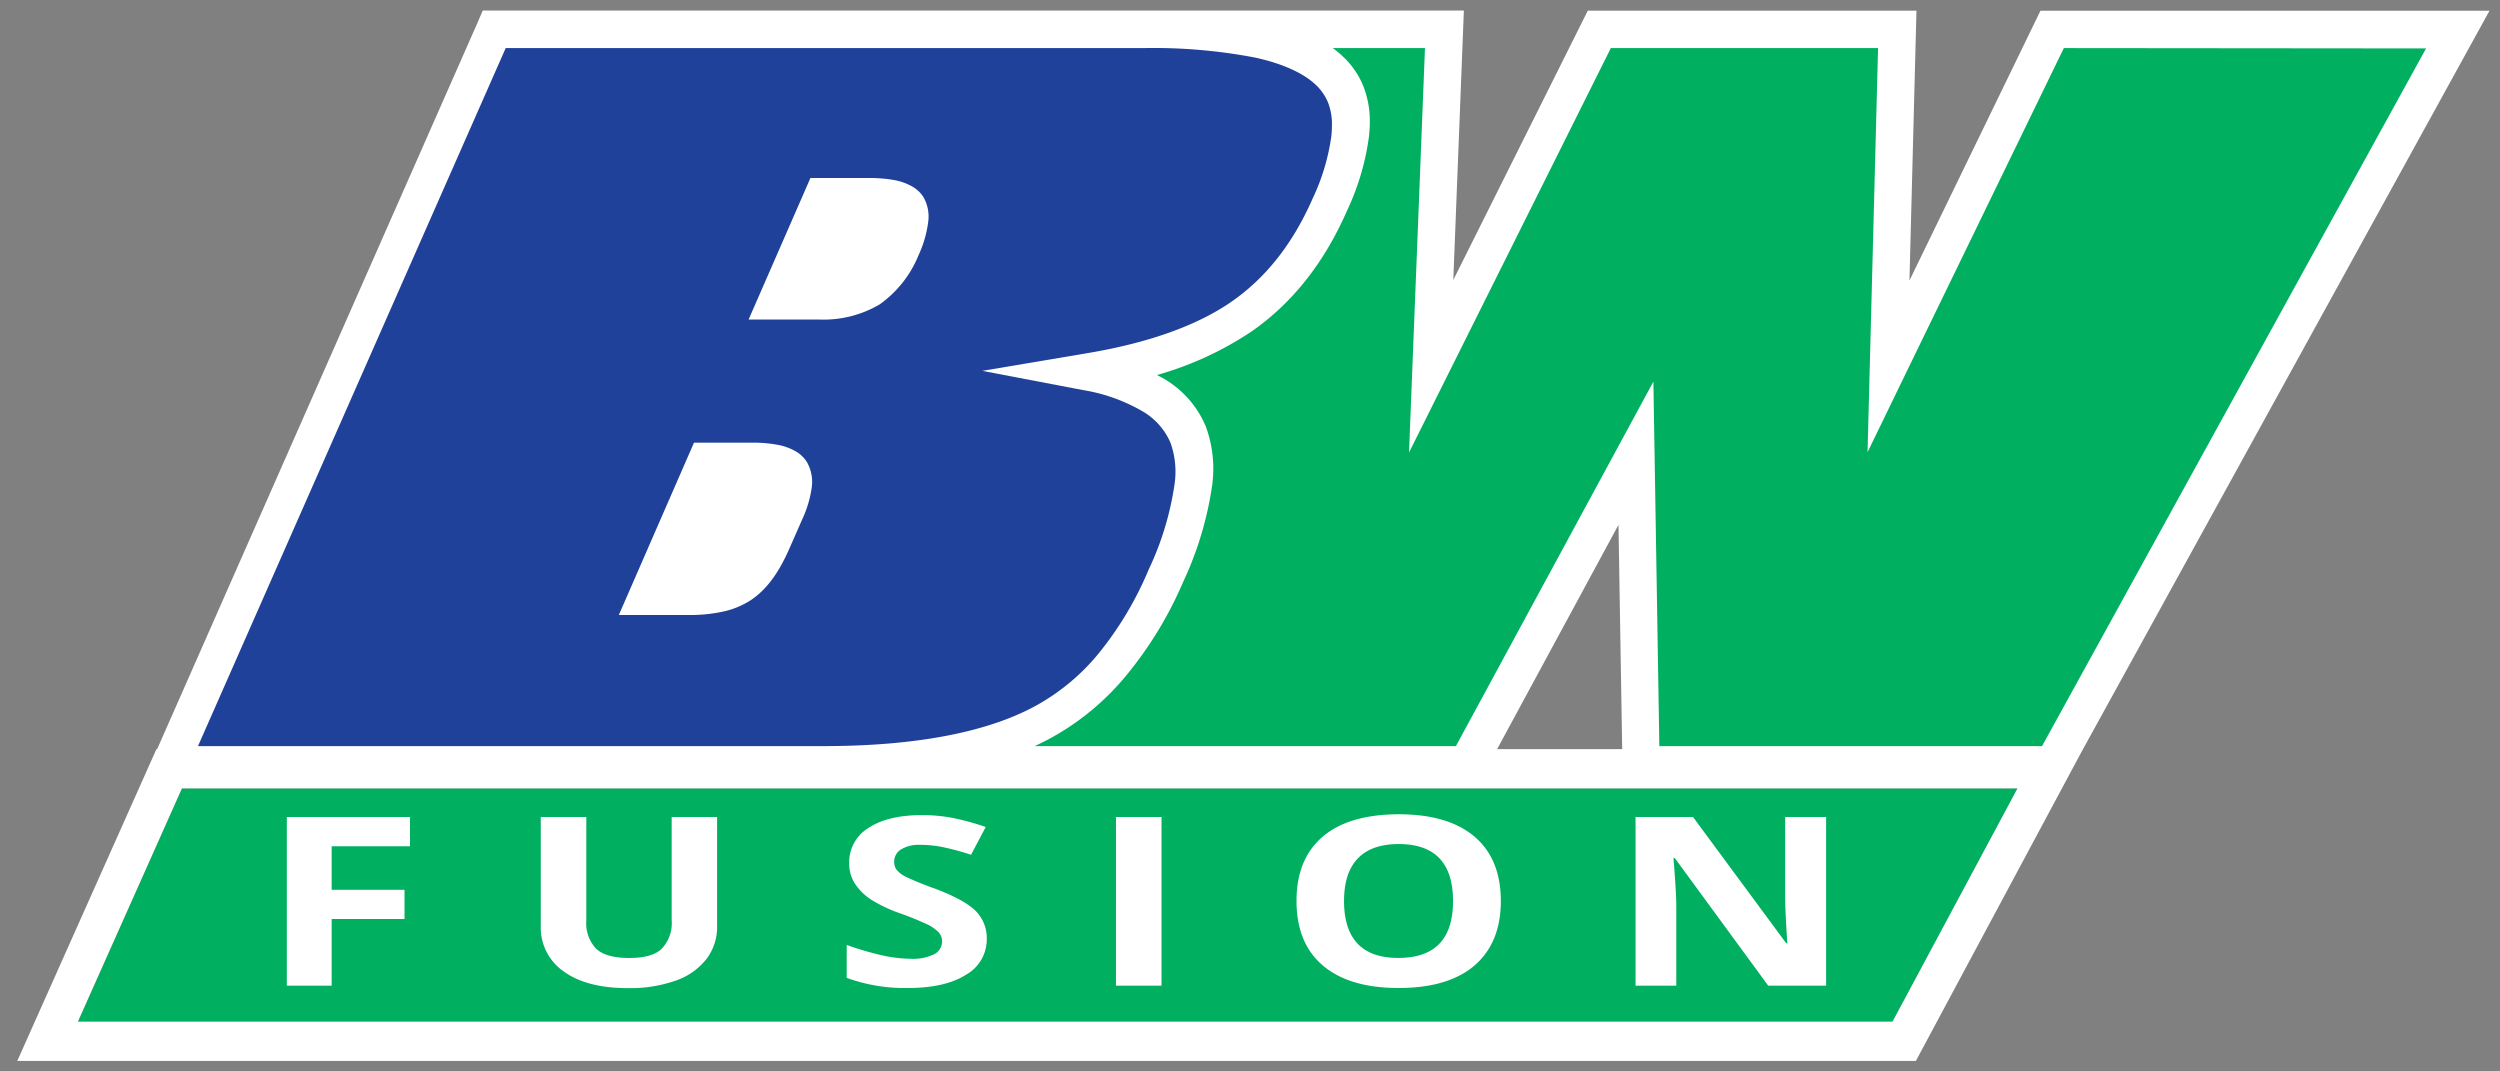
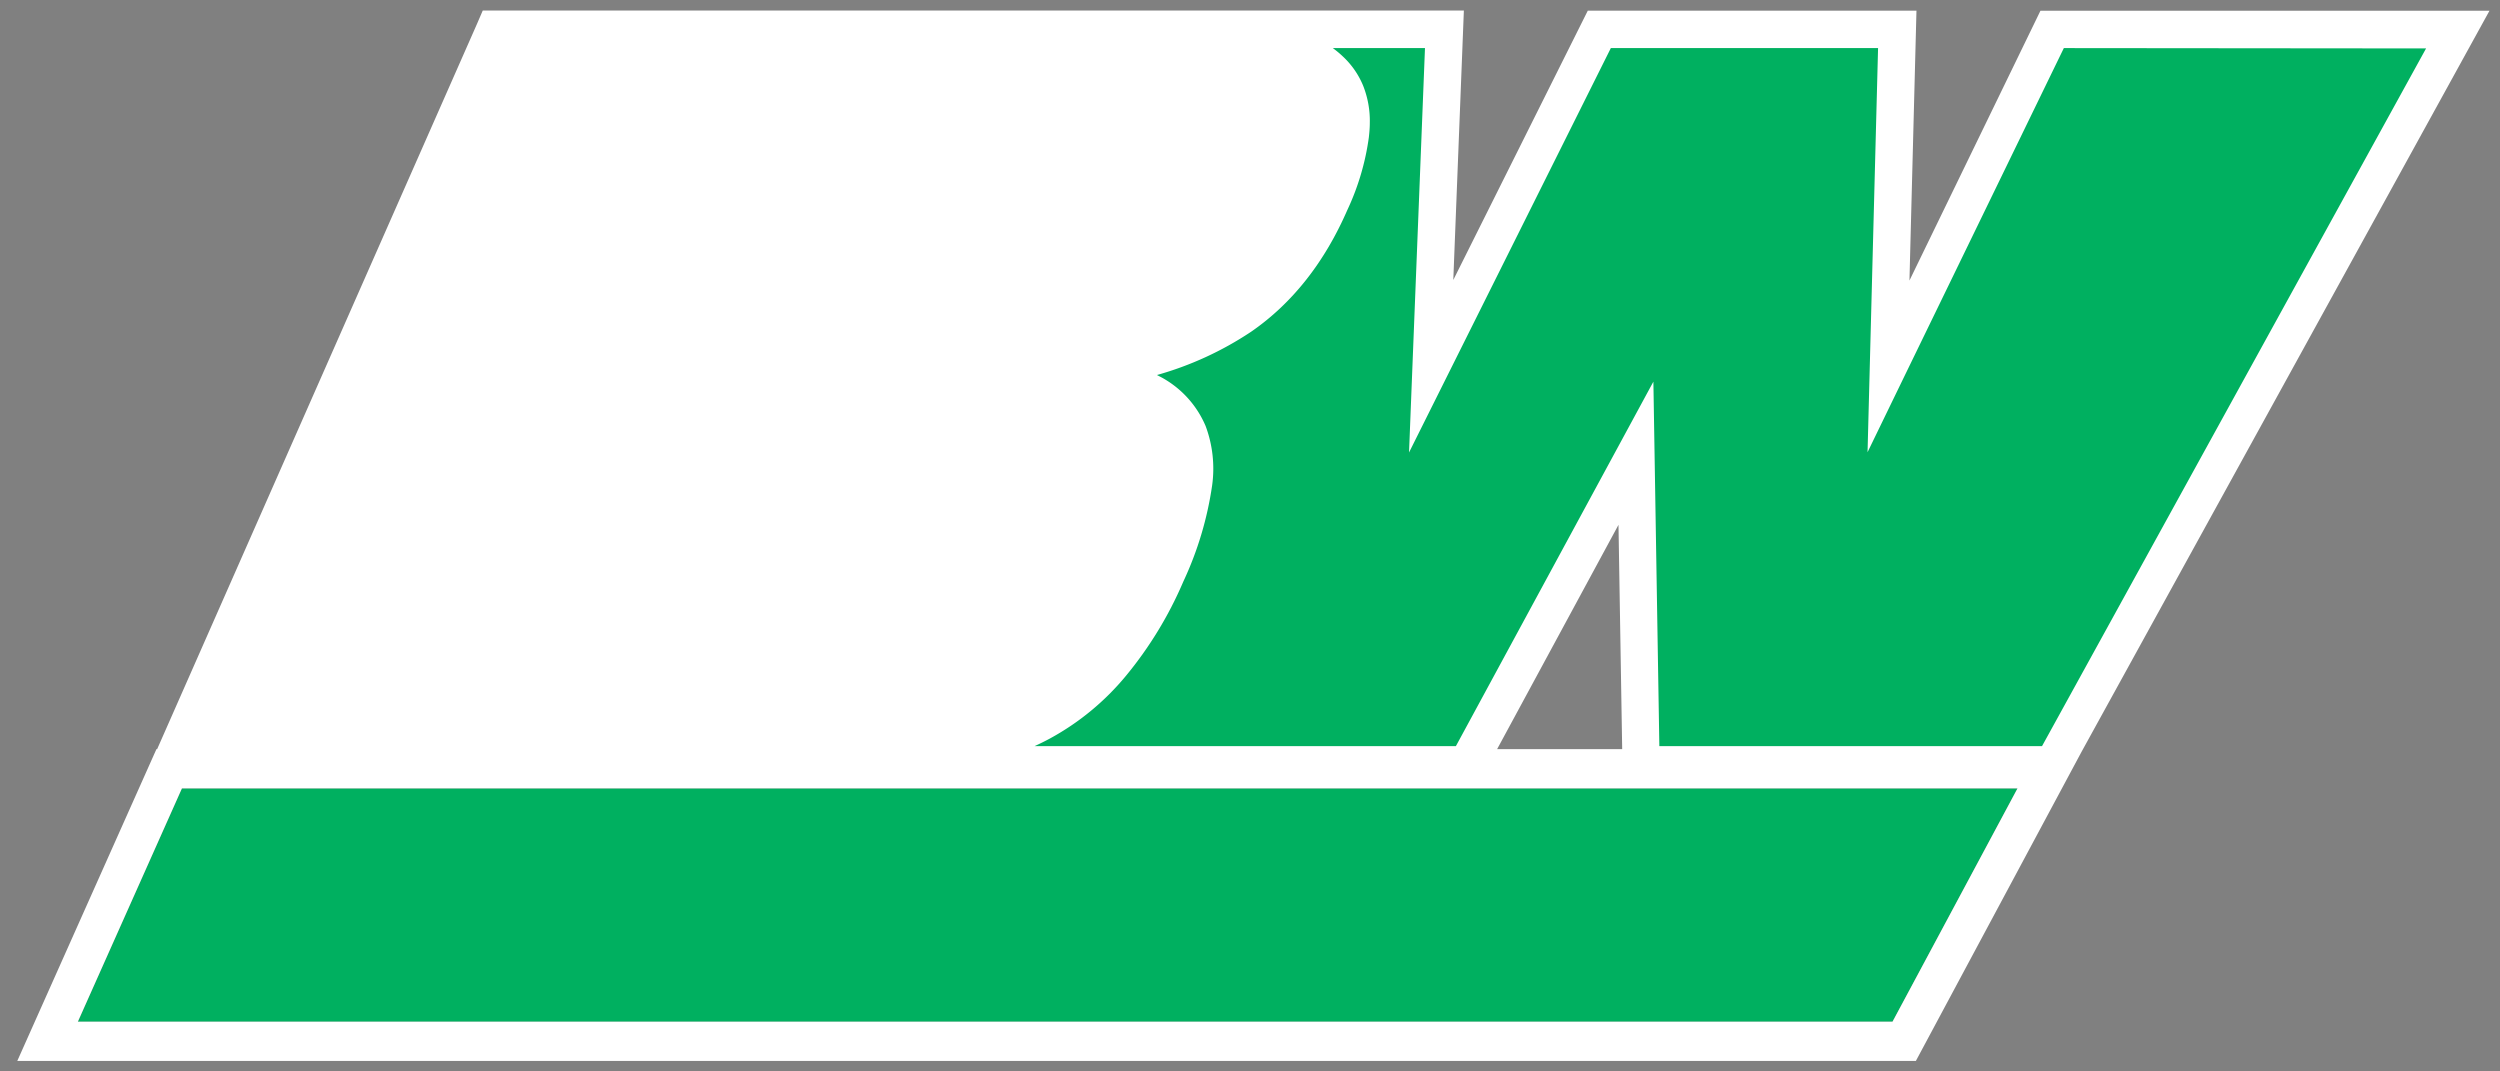
<svg xmlns="http://www.w3.org/2000/svg" width="119" height="51" viewBox="0 0 119 51" aria-hidden="true">
  <rect x="0" y="0" width="119" height="51" fill="#808080" stroke="none" />
  <g fill="none" fill-rule="evenodd">
    <path d="M9.424 35.515h29.503l1.254-3.779H28.034V5.691h18.024v8.576l4.026-11.984H24.08z" />
-     <path fill="#FFF" fill-rule="nonzero" d="M46.058 14.273l-5.865 17.463h5.865zm3.935 20.875h-.003zM64.126 10l.003-.004-.003.003zM56.31 27.67h-.004v.003z" />
    <path fill="#00B060" fill-rule="nonzero" d="M90.083 48.633l5.95-11.104H8.66L3.706 48.633z" />
    <path d="M118.5.51H97.126L90.89 13.354 91.224.509H75.578l-6.401 12.818L69.68.5h-46.7l-.27.627L7.48 35.659h-.034L.823 50.5h90.373l.263-.492 7.62-14.218L118.5.51zM77.04 24.98l.176 10.678h-5.953l5.778-10.678zm13.043 23.652H3.706l4.953-11.104h87.374l-5.95 11.104z" fill="#FFF" fill-rule="nonzero" />
-     <path fill="#FFF" fill-rule="nonzero" d="M15.787 46.919h-2.134v-8.03h5.862v1.394h-3.728v2.071h3.468v1.391h-3.468zm18.347-8.03v5.195a2.506 2.506 0 01-.508 1.566c-.38.477-.888.834-1.466 1.028a6.473 6.473 0 01-2.265.357c-1.312 0-2.332-.264-3.061-.793a2.54 2.54 0 01-1.094-2.174v-5.179h2.168v4.916c-.042.501.13.997.477 1.363.315.288.837.432 1.566.432.73 0 1.243-.145 1.542-.436a1.77 1.77 0 00.479-1.369V38.89h2.162zm12.836 5.799a1.93 1.93 0 01-.996 1.714c-.665.42-1.589.627-2.773.627a8.04 8.04 0 01-2.898-.483V44.98c.573.206 1.16.377 1.754.51.43.093.87.142 1.31.148.376.02.752-.053 1.093-.214a.686.686 0 00.383-.626.627.627 0 00-.167-.423 1.88 1.88 0 00-.495-.354 13.945 13.945 0 00-1.325-.542 6.92 6.92 0 01-1.403-.664 2.682 2.682 0 01-.75-.743 1.742 1.742 0 01-.281-.99 1.905 1.905 0 01.92-1.673c.615-.407 1.462-.61 2.542-.61a7.704 7.704 0 011.522.146 12.39 12.39 0 011.514.42l-.699 1.322a12.23 12.23 0 00-1.353-.366c-.347-.07-.7-.106-1.053-.107a1.657 1.657 0 00-.94.226.686.686 0 00-.313.589.627.627 0 00.131.391c.12.132.263.238.423.314.449.21.908.397 1.376.56.956.36 1.611.72 1.964 1.081.34.351.526.824.514 1.313zm6.15-5.799h2.168v8.03H53.12zm18.319 4.004c0 1.328-.423 2.35-1.253 3.064-.83.714-2.043 1.072-3.61 1.072-1.566 0-2.77-.358-3.609-1.072-.84-.714-1.253-1.739-1.253-3.077 0-1.337.423-2.356 1.253-3.06.83-.705 2.05-1.06 3.619-1.06 1.57 0 2.772.358 3.606 1.069.833.711 1.247 1.732 1.247 3.064zm-7.463 0c0 .896.216 1.572.648 2.027.433.455 1.081.681 1.946.677 1.73 0 2.594-.903 2.594-2.707 0-1.805-.86-2.71-2.581-2.713-.861 0-1.51.227-1.95.683-.438.455-.657 1.133-.657 2.033zm22.946 4.026h-2.754l-4.449-6.075h-.062c.087 1.072.134 1.84.134 2.297v3.778h-1.939v-8.03h2.735l4.44 6.015h.05c-.07-1.044-.104-1.782-.104-2.215v-3.8h1.95v8.03z" />
-     <path d="M63.218 4.89a2.416 2.416 0 00-.608-.872c-.567-.526-1.507-.977-2.857-1.275a25.606 25.606 0 00-5.327-.454H24.071L9.424 35.515h29.763c4.456 0 7.833-.677 10.092-1.908a10.248 10.248 0 003.004-2.488 16.292 16.292 0 002.394-4.007 14.255 14.255 0 001.228-4.039 4.095 4.095 0 00-.19-1.998 3.183 3.183 0 00-1.342-1.504 8.309 8.309 0 00-2.835-1.006l-4.784-.912 4.99-.84c2.99-.5 5.29-1.347 6.893-2.465 1.604-1.119 2.889-2.716 3.85-4.91.44-.926.737-1.914.881-2.929.02-.164.03-.33.031-.495a2.842 2.842 0 00-.181-1.125zm-25.04 19.85l-.626 1.423c-.464 1.046-1.025 1.88-1.817 2.406-.41.264-.864.45-1.341.548a7.344 7.344 0 01-1.601.157h-3.337l3.578-8.203h2.757a6.41 6.41 0 011.178.094c.338.054.662.172.956.348.196.122.362.287.485.483.21.372.29.805.226 1.228a5.367 5.367 0 01-.46 1.52l.003-.004zm5.543-12.588a5.326 5.326 0 01-1.849 2.337 5.257 5.257 0 01-2.898.72h-3.34l2.942-6.735h2.758a6.69 6.69 0 011.174.087c.331.052.65.165.94.332.198.117.368.276.495.467.22.372.302.808.235 1.235a5.392 5.392 0 01-.457 1.557z" fill="#20419A" fill-rule="nonzero" />
    <path d="M98.239 2.289L90.69 17.826l-1.795 3.7.501-19.237h-12.72l-9.606 19.25.759-19.25h-4.387c.163.119.318.247.464.385.428.394.764.878.984 1.416.22.562.327 1.161.313 1.764 0 .22-.019.442-.044.67a11.956 11.956 0 01-1.034 3.491c-1.074 2.46-2.603 4.42-4.574 5.777a15.772 15.772 0 01-4.48 2.059c.122.066.254.128.37.2a4.74 4.74 0 011.945 2.225 5.8 5.8 0 01.313 2.82 16.292 16.292 0 01-1.375 4.592 18.385 18.385 0 01-2.726 4.478 12.344 12.344 0 01-3.612 2.982c-.238.129-.486.25-.736.367h20.051l9.4-17.348.284 17.348h18.216l18.28-33.21-17.243-.016z" fill="#00B060" fill-rule="nonzero" />
  </g>
</svg>